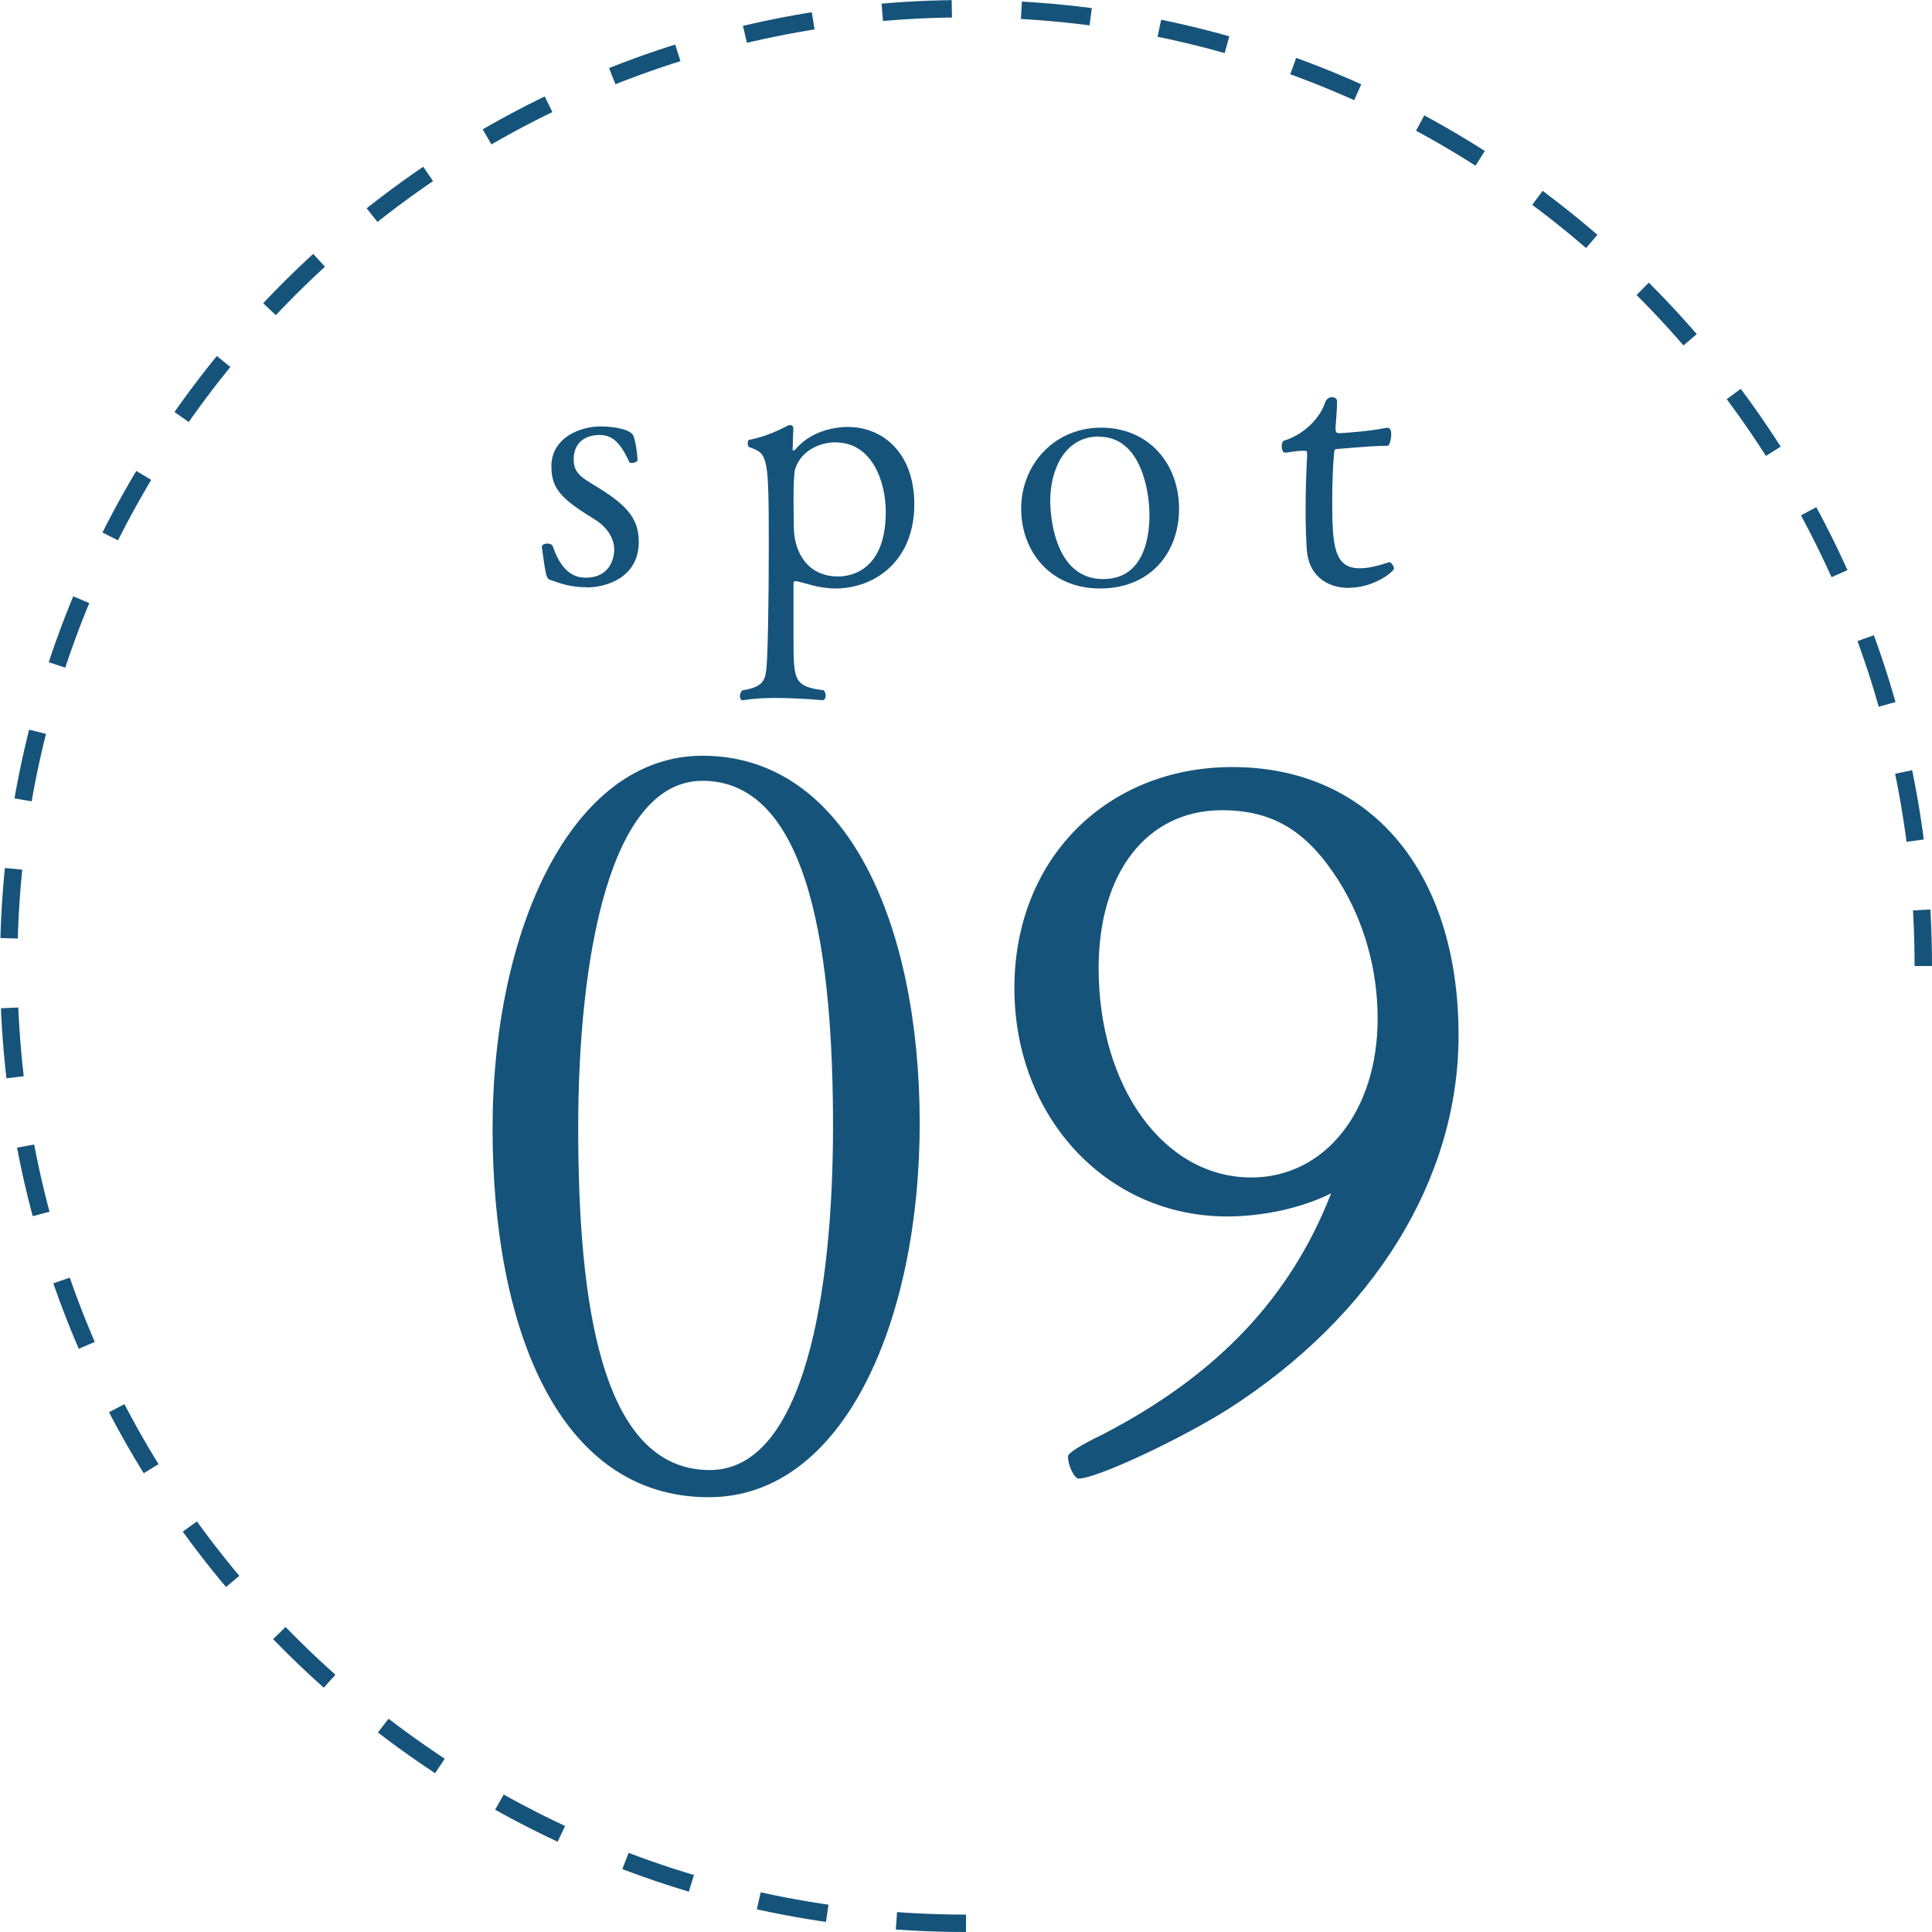
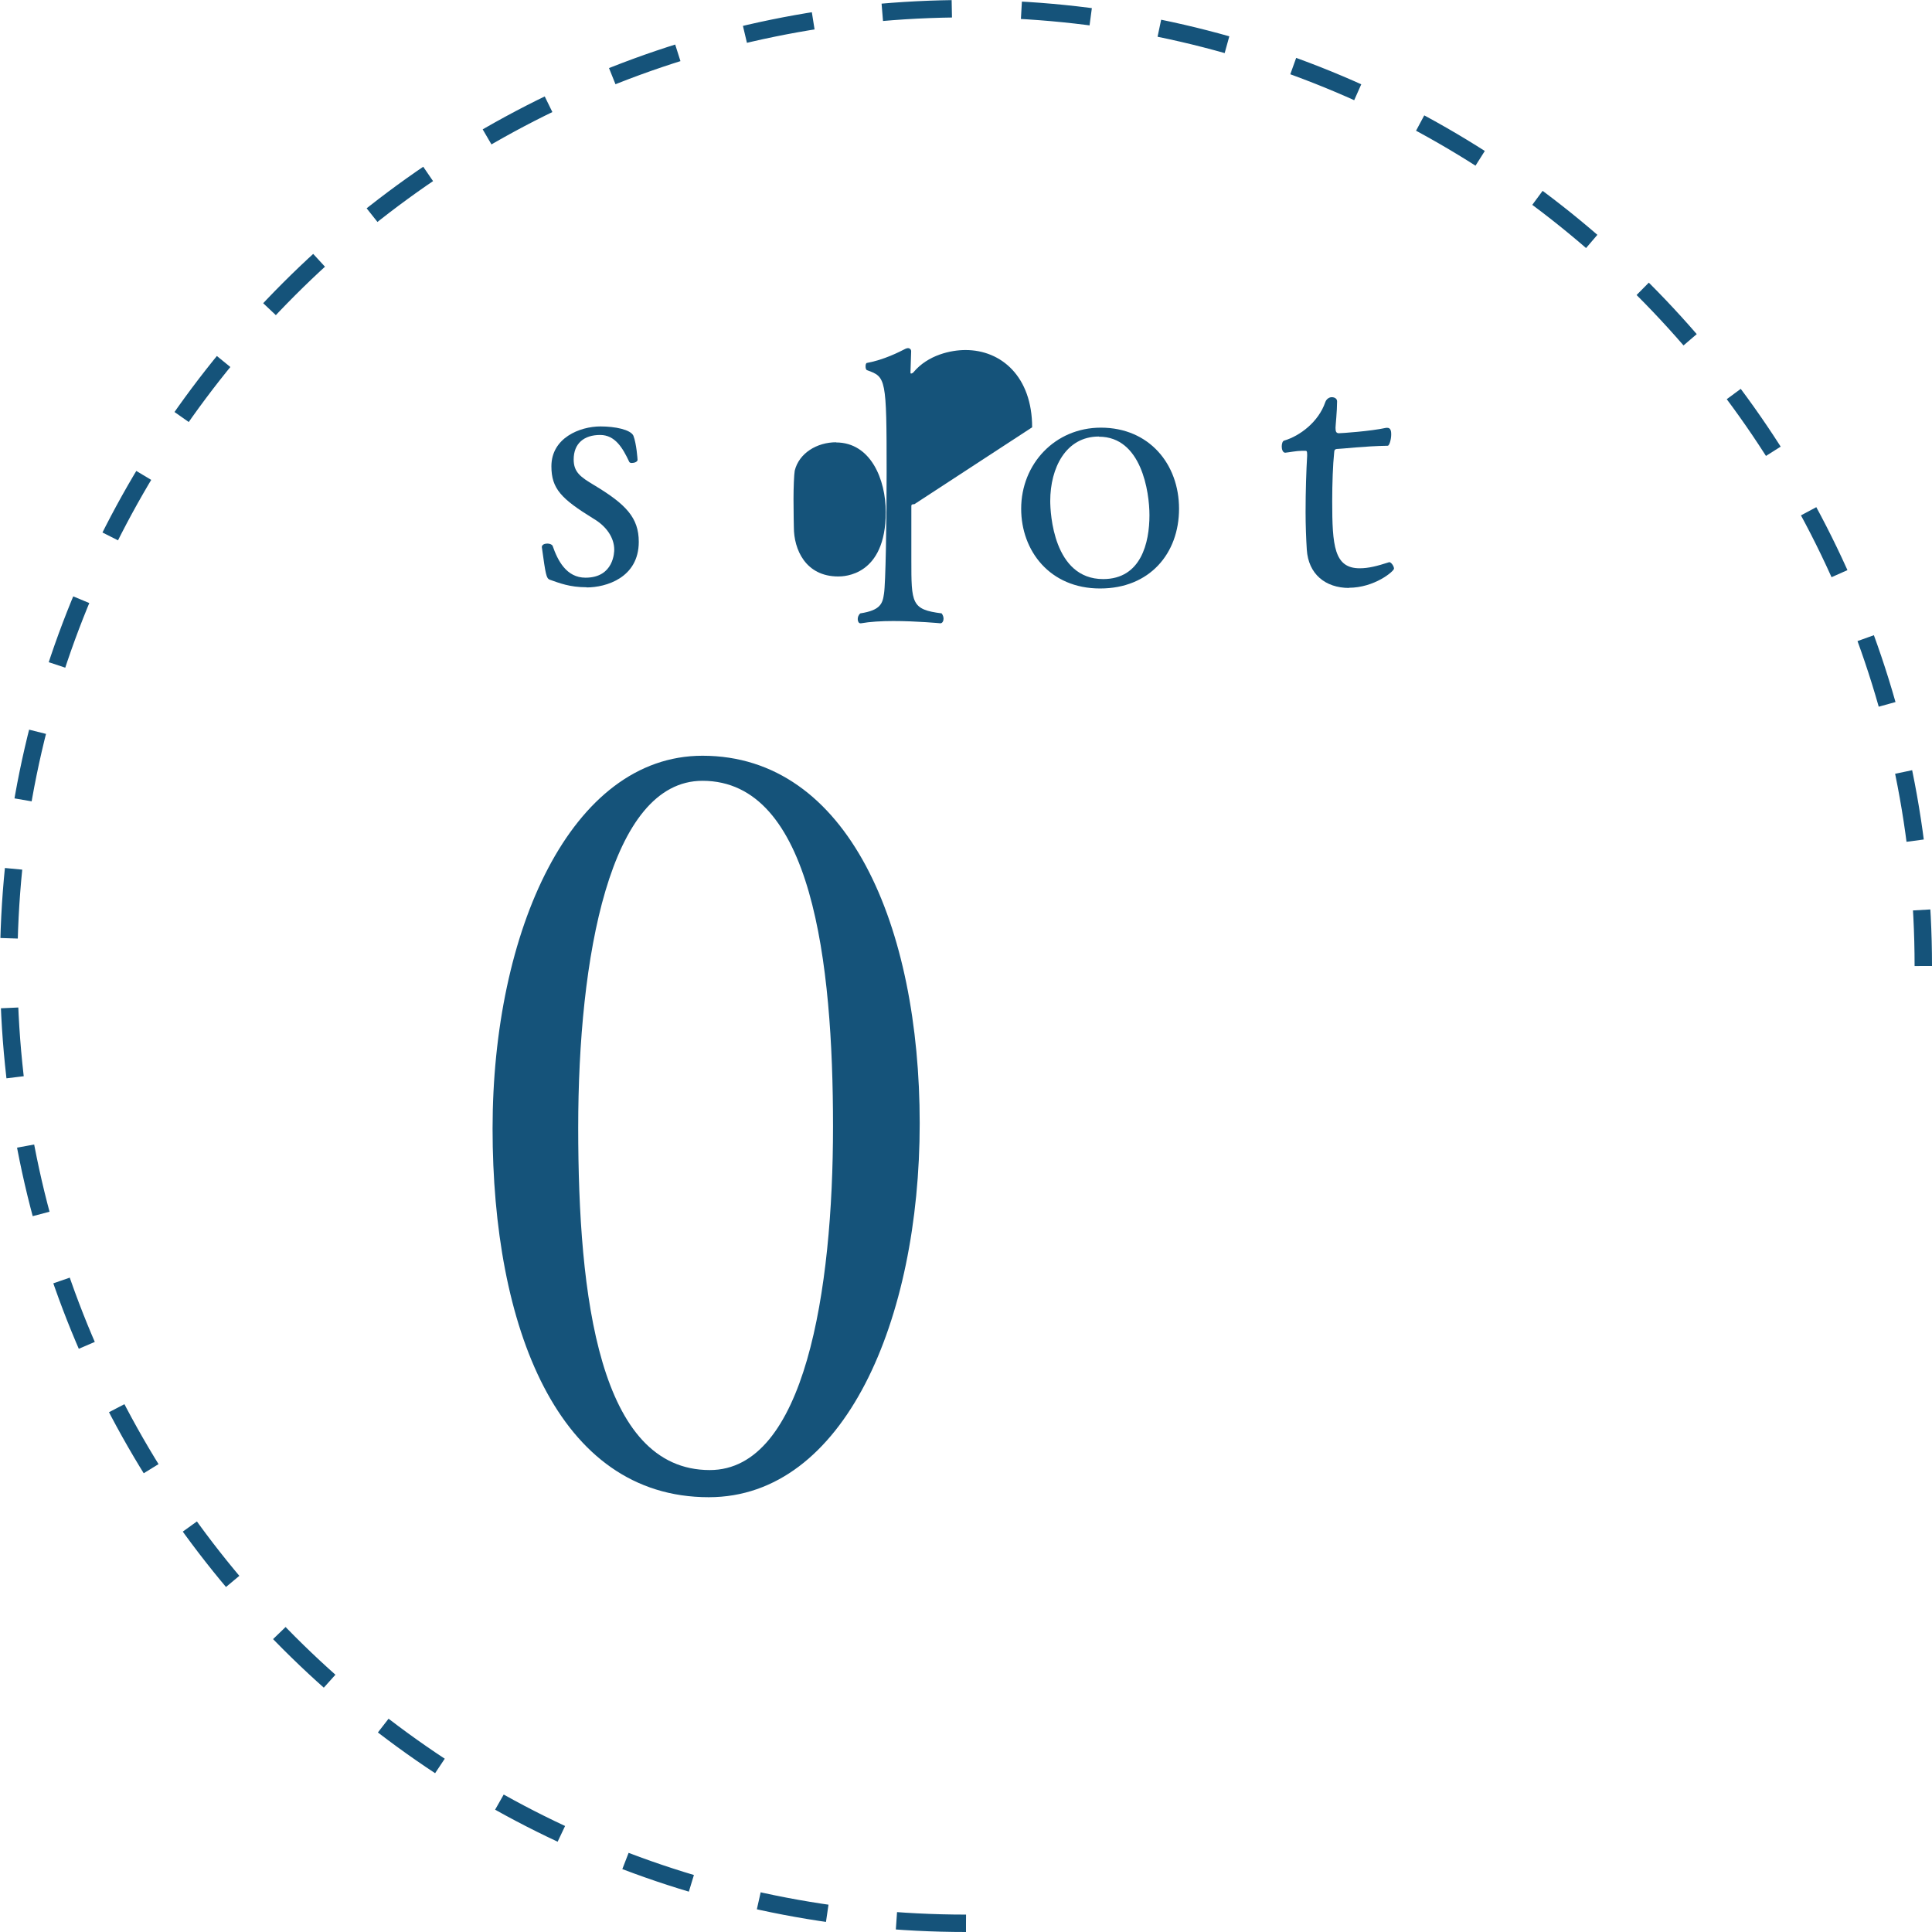
<svg xmlns="http://www.w3.org/2000/svg" id="_レイヤー_2" viewBox="0 0 111 111">
  <defs>
    <style>.cls-1{fill:none;stroke:#15537a;stroke-dasharray:0 0 4 4;stroke-miterlimit:10;}.cls-2{fill:#15537a;}</style>
  </defs>
  <g id="_コンテンツ">
-     <path class="cls-2" d="m70.5,69.89c-6.89,0-12.22-5.68-12.22-13.12s5.32-12.7,12.52-12.7c7.92,0,13,5.99,13,15.42,0,8.22-4.84,16.09-13.24,21.47-2.78,1.75-7.56,3.99-8.59,3.99-.24,0-.61-.73-.61-1.27q0-.3,2-1.27c6.53-3.39,10.76-7.8,13.12-13.85-1.69.85-3.93,1.33-5.99,1.33Zm-7.38-14.27c0,6.83,3.75,12.03,8.77,12.03,4.23,0,7.26-3.81,7.26-9.13,0-2.84-.79-5.62-2.24-7.92-1.81-2.84-3.75-4.05-6.71-4.05-4.29,0-7.08,3.57-7.08,9.07Z" />
    <g>
      <path class="cls-2" d="m40.72,86.02c-8.7,0-12.42-9.84-12.42-21.18s4.5-21.42,12.06-21.42c8.4,0,12.48,9.84,12.48,21.12s-4.32,21.48-12.12,21.48Zm-.36-41.16c-5.34,0-7.14,10.2-7.14,19.92s1.2,19.68,7.56,19.68c5.46,0,7.08-10.32,7.08-19.74s-1.2-19.86-7.5-19.86Z" />
      <path class="cls-1" d="m55.5,110.5C25.12,110.5.5,85.88.5,55.5S25.12.5,55.5.5s55,24.62,55,55" />
      <g>
        <path class="cls-2" d="m33.7,33.74c-.97,0-1.56-.24-2.13-.44-.18-.09-.22-.26-.44-1.87,0-.13.15-.2.31-.2.13,0,.26.04.31.13.29.84.79,1.83,1.89,1.83,1.65,0,1.65-1.52,1.65-1.61,0-.68-.44-1.34-1.19-1.78-1.85-1.14-2.42-1.72-2.42-3.01,0-1.63,1.63-2.29,2.82-2.29.84,0,1.72.18,1.89.53.18.46.24,1.36.24,1.39,0,.11-.18.18-.33.18-.07,0-.13-.02-.15-.07-.37-.79-.81-1.54-1.67-1.54-.92,0-1.52.48-1.52,1.41,0,.73.4,1.01,1.17,1.47,1.83,1.1,2.57,1.87,2.57,3.26,0,2.07-1.89,2.62-2.99,2.62Z" />
-         <path class="cls-2" d="m52.53,28.97c0,3.28-2.29,4.84-4.53,4.84-.99,0-1.76-.33-2.24-.42h-.04c-.07,0-.13.02-.13.09v3.1c0,2.51,0,2.86,1.74,3.08.07.09.11.2.11.31,0,.13-.07.26-.18.26,0,0-1.36-.13-2.71-.13-.68,0-1.34.04-1.85.13h-.04c-.09,0-.15-.11-.15-.24,0-.11.04-.24.15-.33,1.17-.18,1.28-.57,1.36-1.14.09-.55.15-3.96.15-6.98,0-5.41-.04-5.46-1.12-5.85-.07-.02-.09-.13-.09-.22s.02-.2.09-.2c.97-.18,1.83-.62,2.2-.81.04-.02.11-.04.15-.04.09,0,.18.07.18.18l-.04,1.21c0,.07.02.07.04.07.04,0,.11-.04.13-.07.84-1.01,2.18-1.28,2.99-1.28,2.07,0,3.83,1.54,3.83,4.44Zm-4.49-3.56c-1.1,0-2.13.62-2.38,1.63-.04.24-.07.95-.07,1.63,0,.81.02,1.61.02,1.63,0,1.25.66,2.82,2.55,2.82.31,0,2.73-.02,2.73-3.7,0-1.87-.86-4-2.86-4Z" />
+         <path class="cls-2" d="m52.53,28.97h-.04c-.07,0-.13.02-.13.09v3.1c0,2.51,0,2.86,1.74,3.08.07.09.11.2.11.31,0,.13-.07.26-.18.26,0,0-1.36-.13-2.71-.13-.68,0-1.34.04-1.85.13h-.04c-.09,0-.15-.11-.15-.24,0-.11.04-.24.15-.33,1.17-.18,1.28-.57,1.36-1.14.09-.55.15-3.96.15-6.98,0-5.41-.04-5.46-1.12-5.85-.07-.02-.09-.13-.09-.22s.02-.2.09-.2c.97-.18,1.83-.62,2.2-.81.04-.02.11-.04.15-.04.09,0,.18.07.18.18l-.04,1.21c0,.07.02.07.04.07.04,0,.11-.04.13-.07.84-1.01,2.18-1.28,2.99-1.28,2.07,0,3.83,1.54,3.83,4.44Zm-4.49-3.56c-1.1,0-2.13.62-2.38,1.63-.04.24-.07.95-.07,1.63,0,.81.02,1.61.02,1.63,0,1.25.66,2.82,2.55,2.82.31,0,2.73-.02,2.73-3.7,0-1.87-.86-4-2.86-4Z" />
        <path class="cls-2" d="m63.2,33.81c-2.88,0-4.53-2.16-4.53-4.58,0-2.57,1.94-4.66,4.58-4.66,2.77,0,4.49,2.09,4.49,4.66s-1.69,4.58-4.53,4.58Zm-.07-8.73c-1.89,0-2.79,1.8-2.79,3.7,0,.7.18,4.49,3.04,4.49,2.18,0,2.66-2.09,2.66-3.67,0-1.34-.46-4.51-2.9-4.51Z" />
        <path class="cls-2" d="m77.52,33.78c-1.39,0-2.35-.81-2.44-2.2-.04-.64-.07-1.41-.07-2.16,0-1.19.04-2.4.09-3.23v-.09c0-.2-.04-.2-.11-.2h-.2c-.29,0-.73.09-.95.11-.13,0-.2-.18-.2-.35,0-.15.04-.33.15-.35.88-.26,1.96-1.06,2.35-2.2.07-.2.24-.29.37-.29.18,0,.31.09.31.24,0,.57-.09,1.39-.09,1.52,0,.22.04.31.2.31.13,0,1.8-.11,2.71-.31h.07c.2,0,.22.22.22.37,0,.31-.11.66-.2.66-1.32.02-2.66.18-2.84.18-.26,0-.22.11-.24.24-.07.66-.11,1.74-.11,2.77,0,2.55.11,3.85,1.58,3.85.51,0,1.01-.13,1.69-.35h.02c.09,0,.26.22.26.37s-1.12,1.1-2.6,1.1Z" />
      </g>
    </g>
  </g>
</svg>